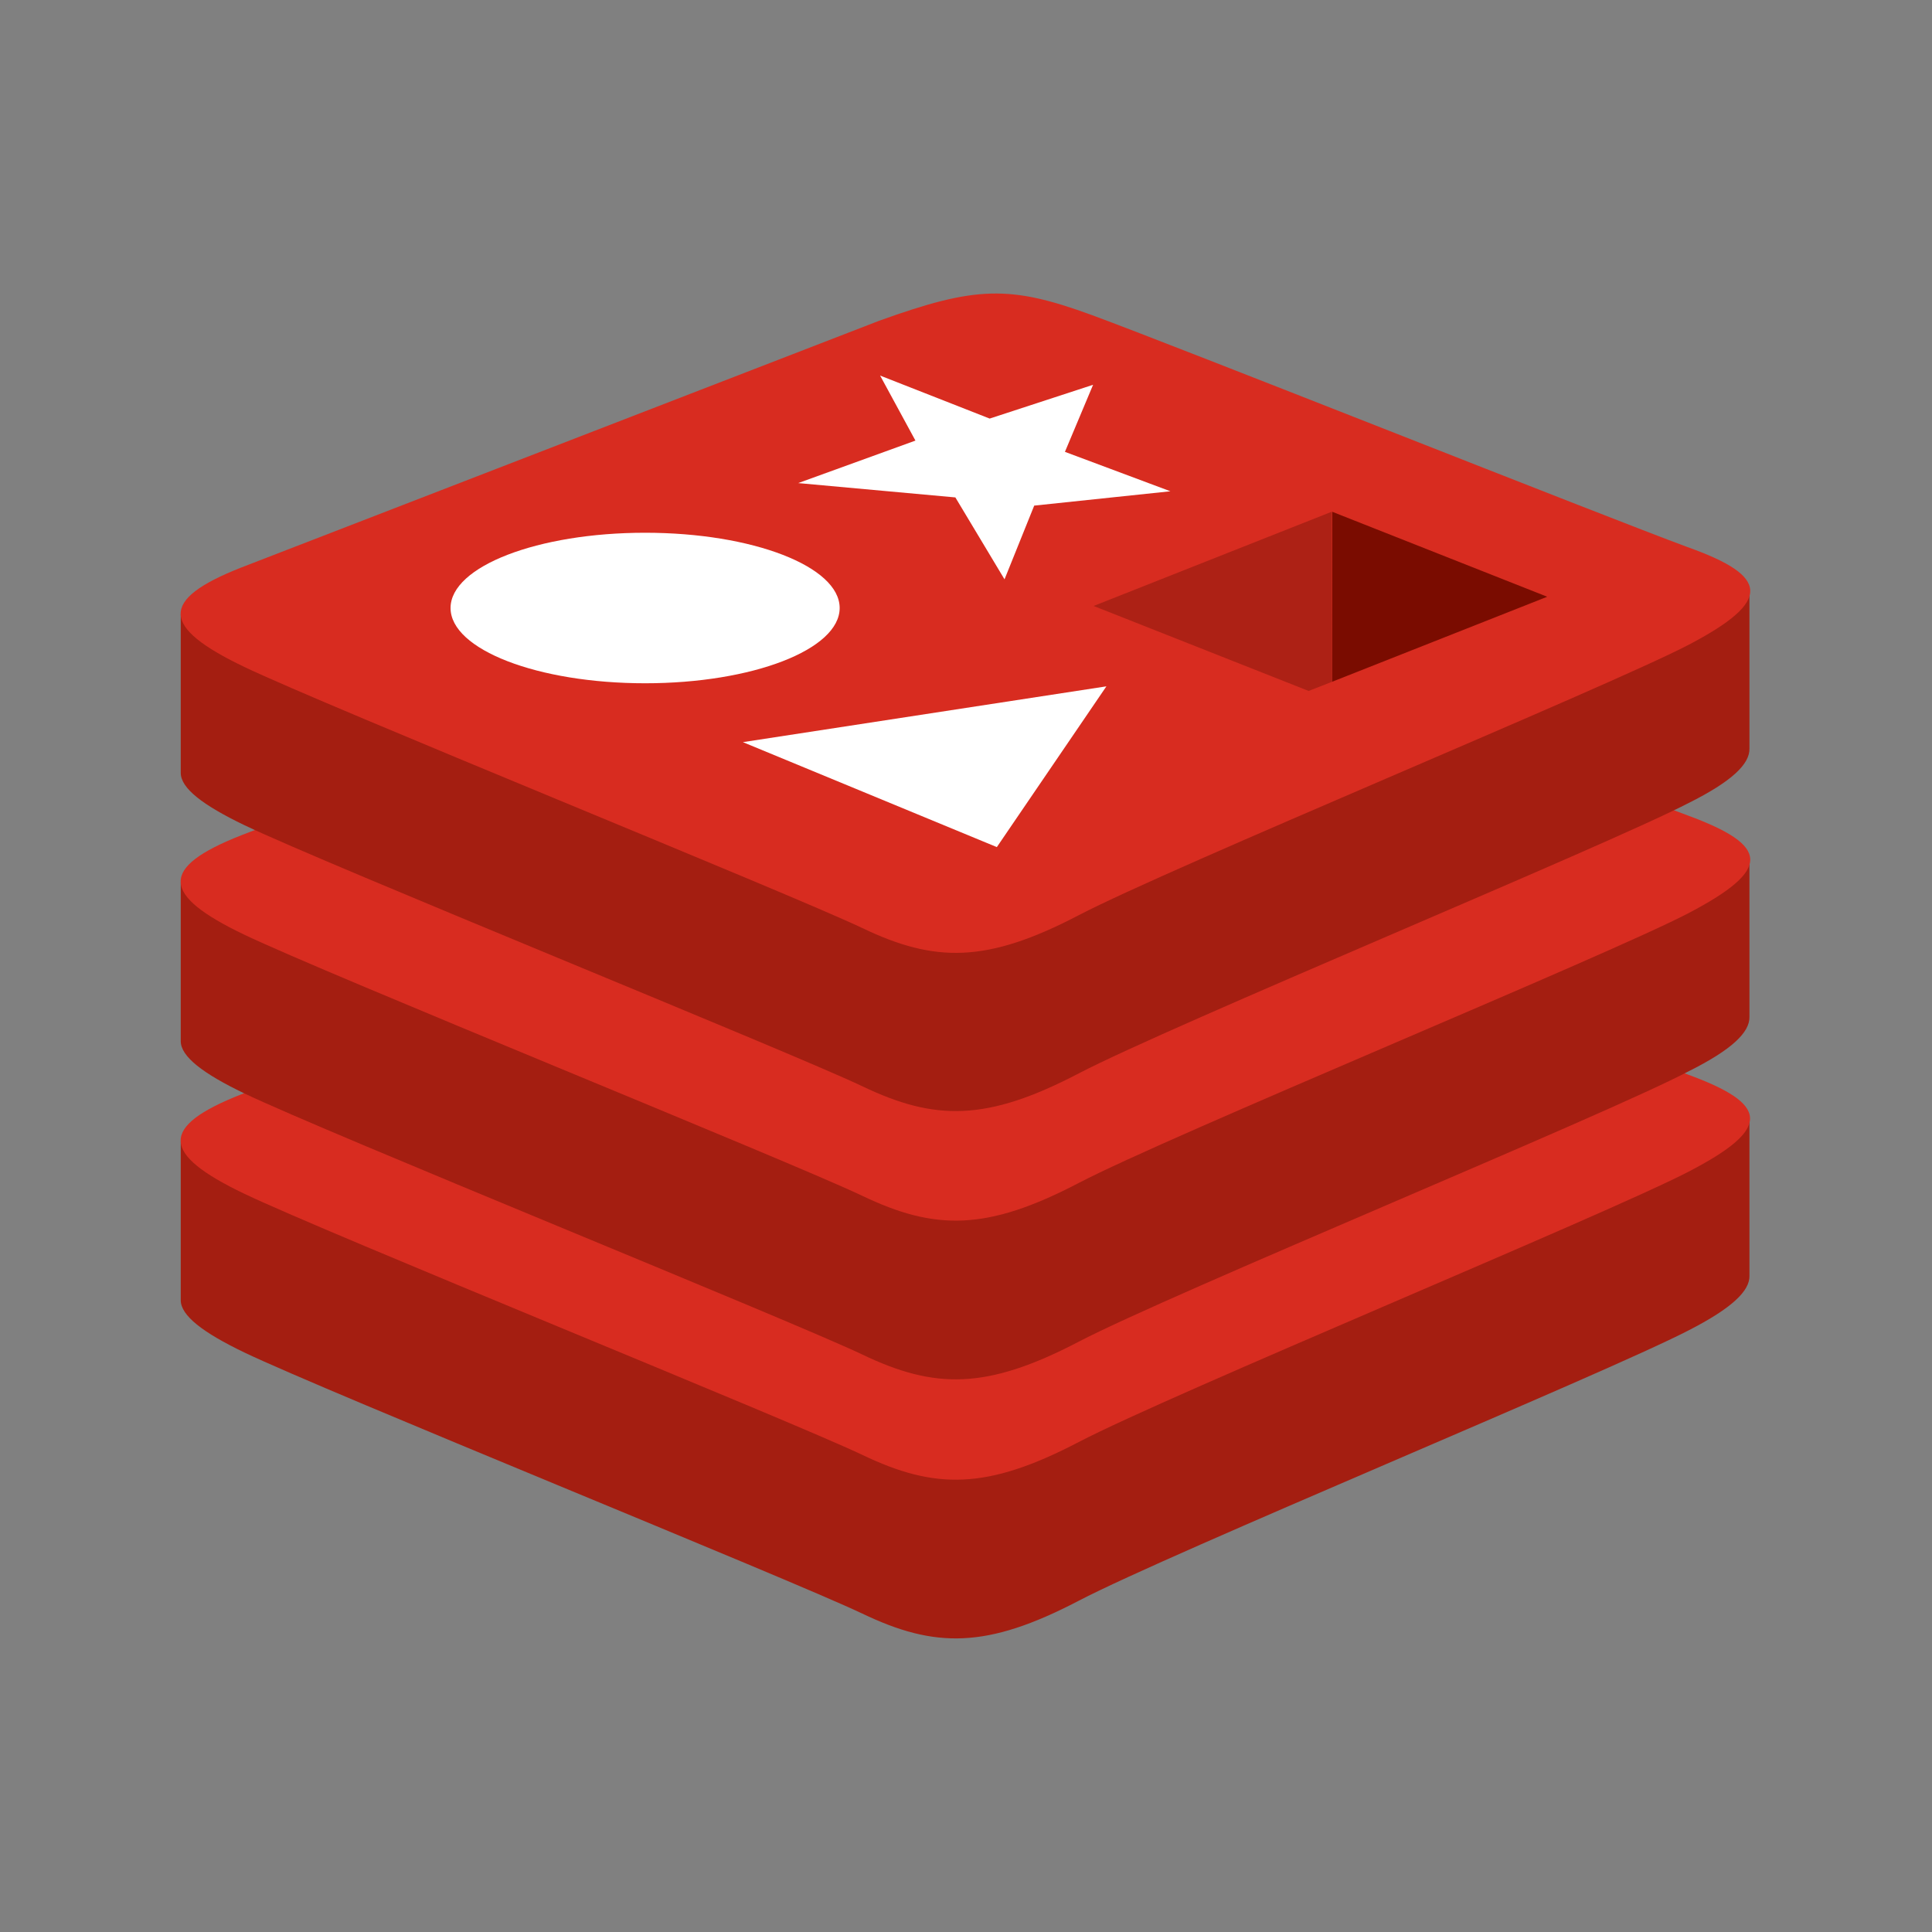
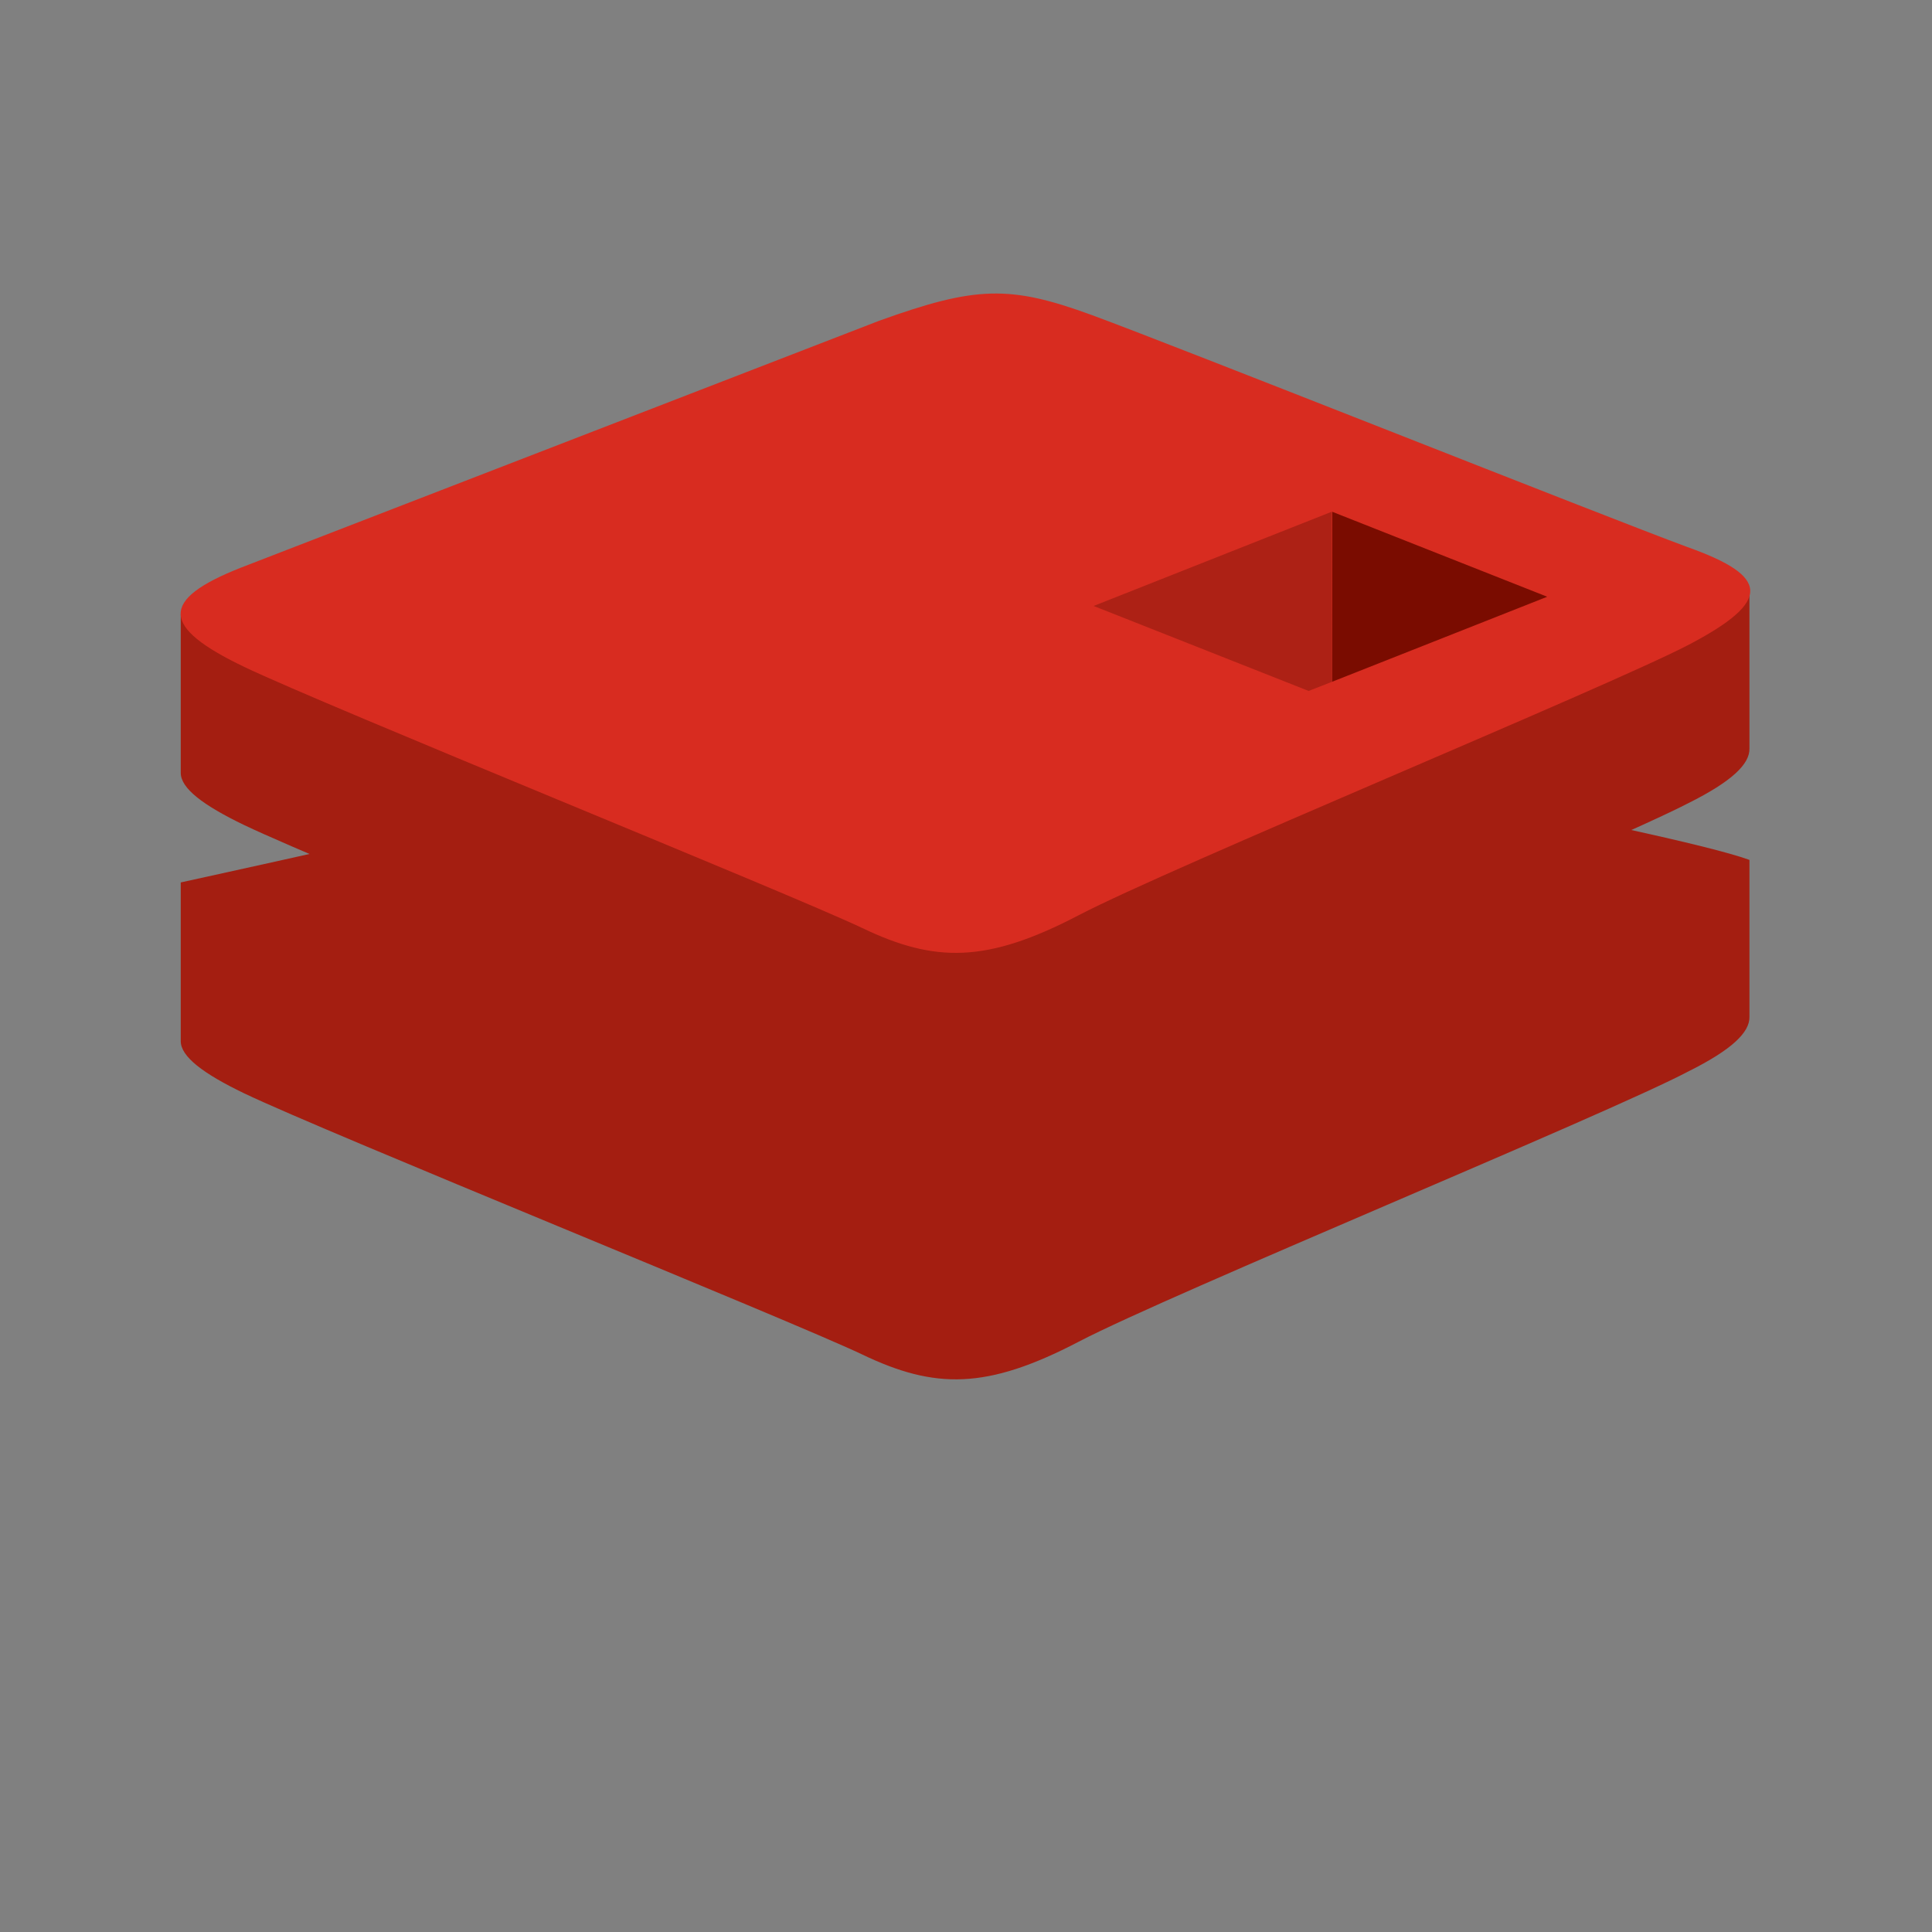
<svg xmlns="http://www.w3.org/2000/svg" version="1.2" baseProfile="tiny" id="Layer_1" x="0px" y="0px" viewBox="0 0 320 320" overflow="visible" xml:space="preserve">
  <rect x="0" y="0" width="320" height="320" fill="#808080" stroke="none" />
  <g transform="matrix(.848 0 0 .848 -7.884 -9.45)">
    <g>
-       <path id="B" fill="#A41E11" d="M339.1,271c-16.4,8.5-101.1,43.4-119.1,52.8s-28.1,9.3-42.3,2.5c-14.3-6.8-104.4-43.2-120.7-51    c-8.1-3.9-12.4-7.2-12.4-10.2v-31c0,0,117.4-25.6,136.3-32.4s25.5-7,41.6-1.1c16.1,5.9,112.6,23.3,128.5,29.1v30.6    C351.1,263.3,347.5,266.7,339.1,271L339.1,271z" />
-     </g>
-     <path fill="#D82C20" d="M339.1,240c-16.4,8.5-101.1,43.4-119.1,52.8s-28.1,9.3-42.3,2.5c-14.3-6.8-104.4-43.2-120.7-51   c-16.3-7.8-16.6-13.1-0.6-19.4L181,176.7c18.9-6.8,25.5-7,41.6-1.1c16.1,5.9,100.3,39.4,116.3,45.4   C354.8,226.8,355.5,231.5,339.1,240L339.1,240z" />
+       </g>
    <g>
      <path id="B_00000047036762470887584660000001923494886911134387_" fill="#A41E11" d="M339.1,220.4C322.8,229,238,263.8,220,273.2    s-28.1,9.3-42.3,2.5c-14.3-6.8-104.4-43.2-120.7-51c-8.1-3.9-12.4-7.2-12.4-10.2v-31c0,0,117.4-25.6,136.3-32.4    c19-6.8,25.5-7,41.6-1.1c16.1,5.9,112.6,23.3,128.5,29.1v30.6C351.1,212.8,347.5,216.2,339.1,220.4L339.1,220.4z" />
    </g>
    <g>
-       <path id="C" fill="#D82C20" d="M339.1,189.5C322.8,198,238,232.8,220,242.2s-28.1,9.3-42.3,2.5c-14.3-6.8-104.4-43.2-120.7-51    c-16.3-7.8-16.6-13.1-0.6-19.4L181,126.2c18.9-6.8,25.5-7,41.6-1.1c16.1,5.9,100.3,39.4,116.3,45.3S355.5,180.9,339.1,189.5    L339.1,189.5z" />
-     </g>
+       </g>
    <path fill="#A41E11" d="M339.1,168c-16.4,8.5-101.1,43.4-119.1,52.8s-28.1,9.3-42.3,2.5c-14.3-6.8-104.4-43.2-120.7-51   c-8.1-3.9-12.4-7.2-12.4-10.2v-31c0,0,117.4-25.6,136.3-32.4c19-6.8,25.5-7,41.6-1.1c16.1,5.9,112.6,23.3,128.5,29.1v30.6   C351.1,160.4,347.5,163.8,339.1,168L339.1,168z" />
    <g>
      <path id="C_00000089570354533932530260000012645819159599517072_" fill="#D82C20" d="M339.1,137.1    c-16.4,8.5-101.1,43.4-119.1,52.8s-28.1,9.3-42.3,2.5c-14.3-6.8-104.4-43.2-120.7-51s-16.6-13.1-0.6-19.4L181,73.8    c18.9-6.8,25.5-7,41.6-1.1c16.1,5.9,100.3,39.4,116.3,45.3C354.9,123.7,355.5,128.5,339.1,137.1L339.1,137.1z" />
    </g>
    <g>
-       <path fill="#FFFFFF" d="M205.5,124.3l-9.6-16l-30.7-2.8l22.9-8.3l-6.9-12.7l21.4,8.4l20.2-6.6l-5.5,13.1l20.6,7.7l-26.6,2.8    L205.5,124.3z M154.4,156.1l71-10.9L204,176.6L154.4,156.1z" />
-       <ellipse fill="#FFFFFF" cx="135.3" cy="129.9" rx="38" ry="14.7" />
-     </g>
+       </g>
    <path fill="#7A0C00" d="M311.5,127.7l-42,16.6l0-33.2L311.5,127.7z" />
    <path fill="#AD2115" d="M269.5,144.3l-4.6,1.8l-42-16.6l46.5-18.4L269.5,144.3z" />
  </g>
</svg>